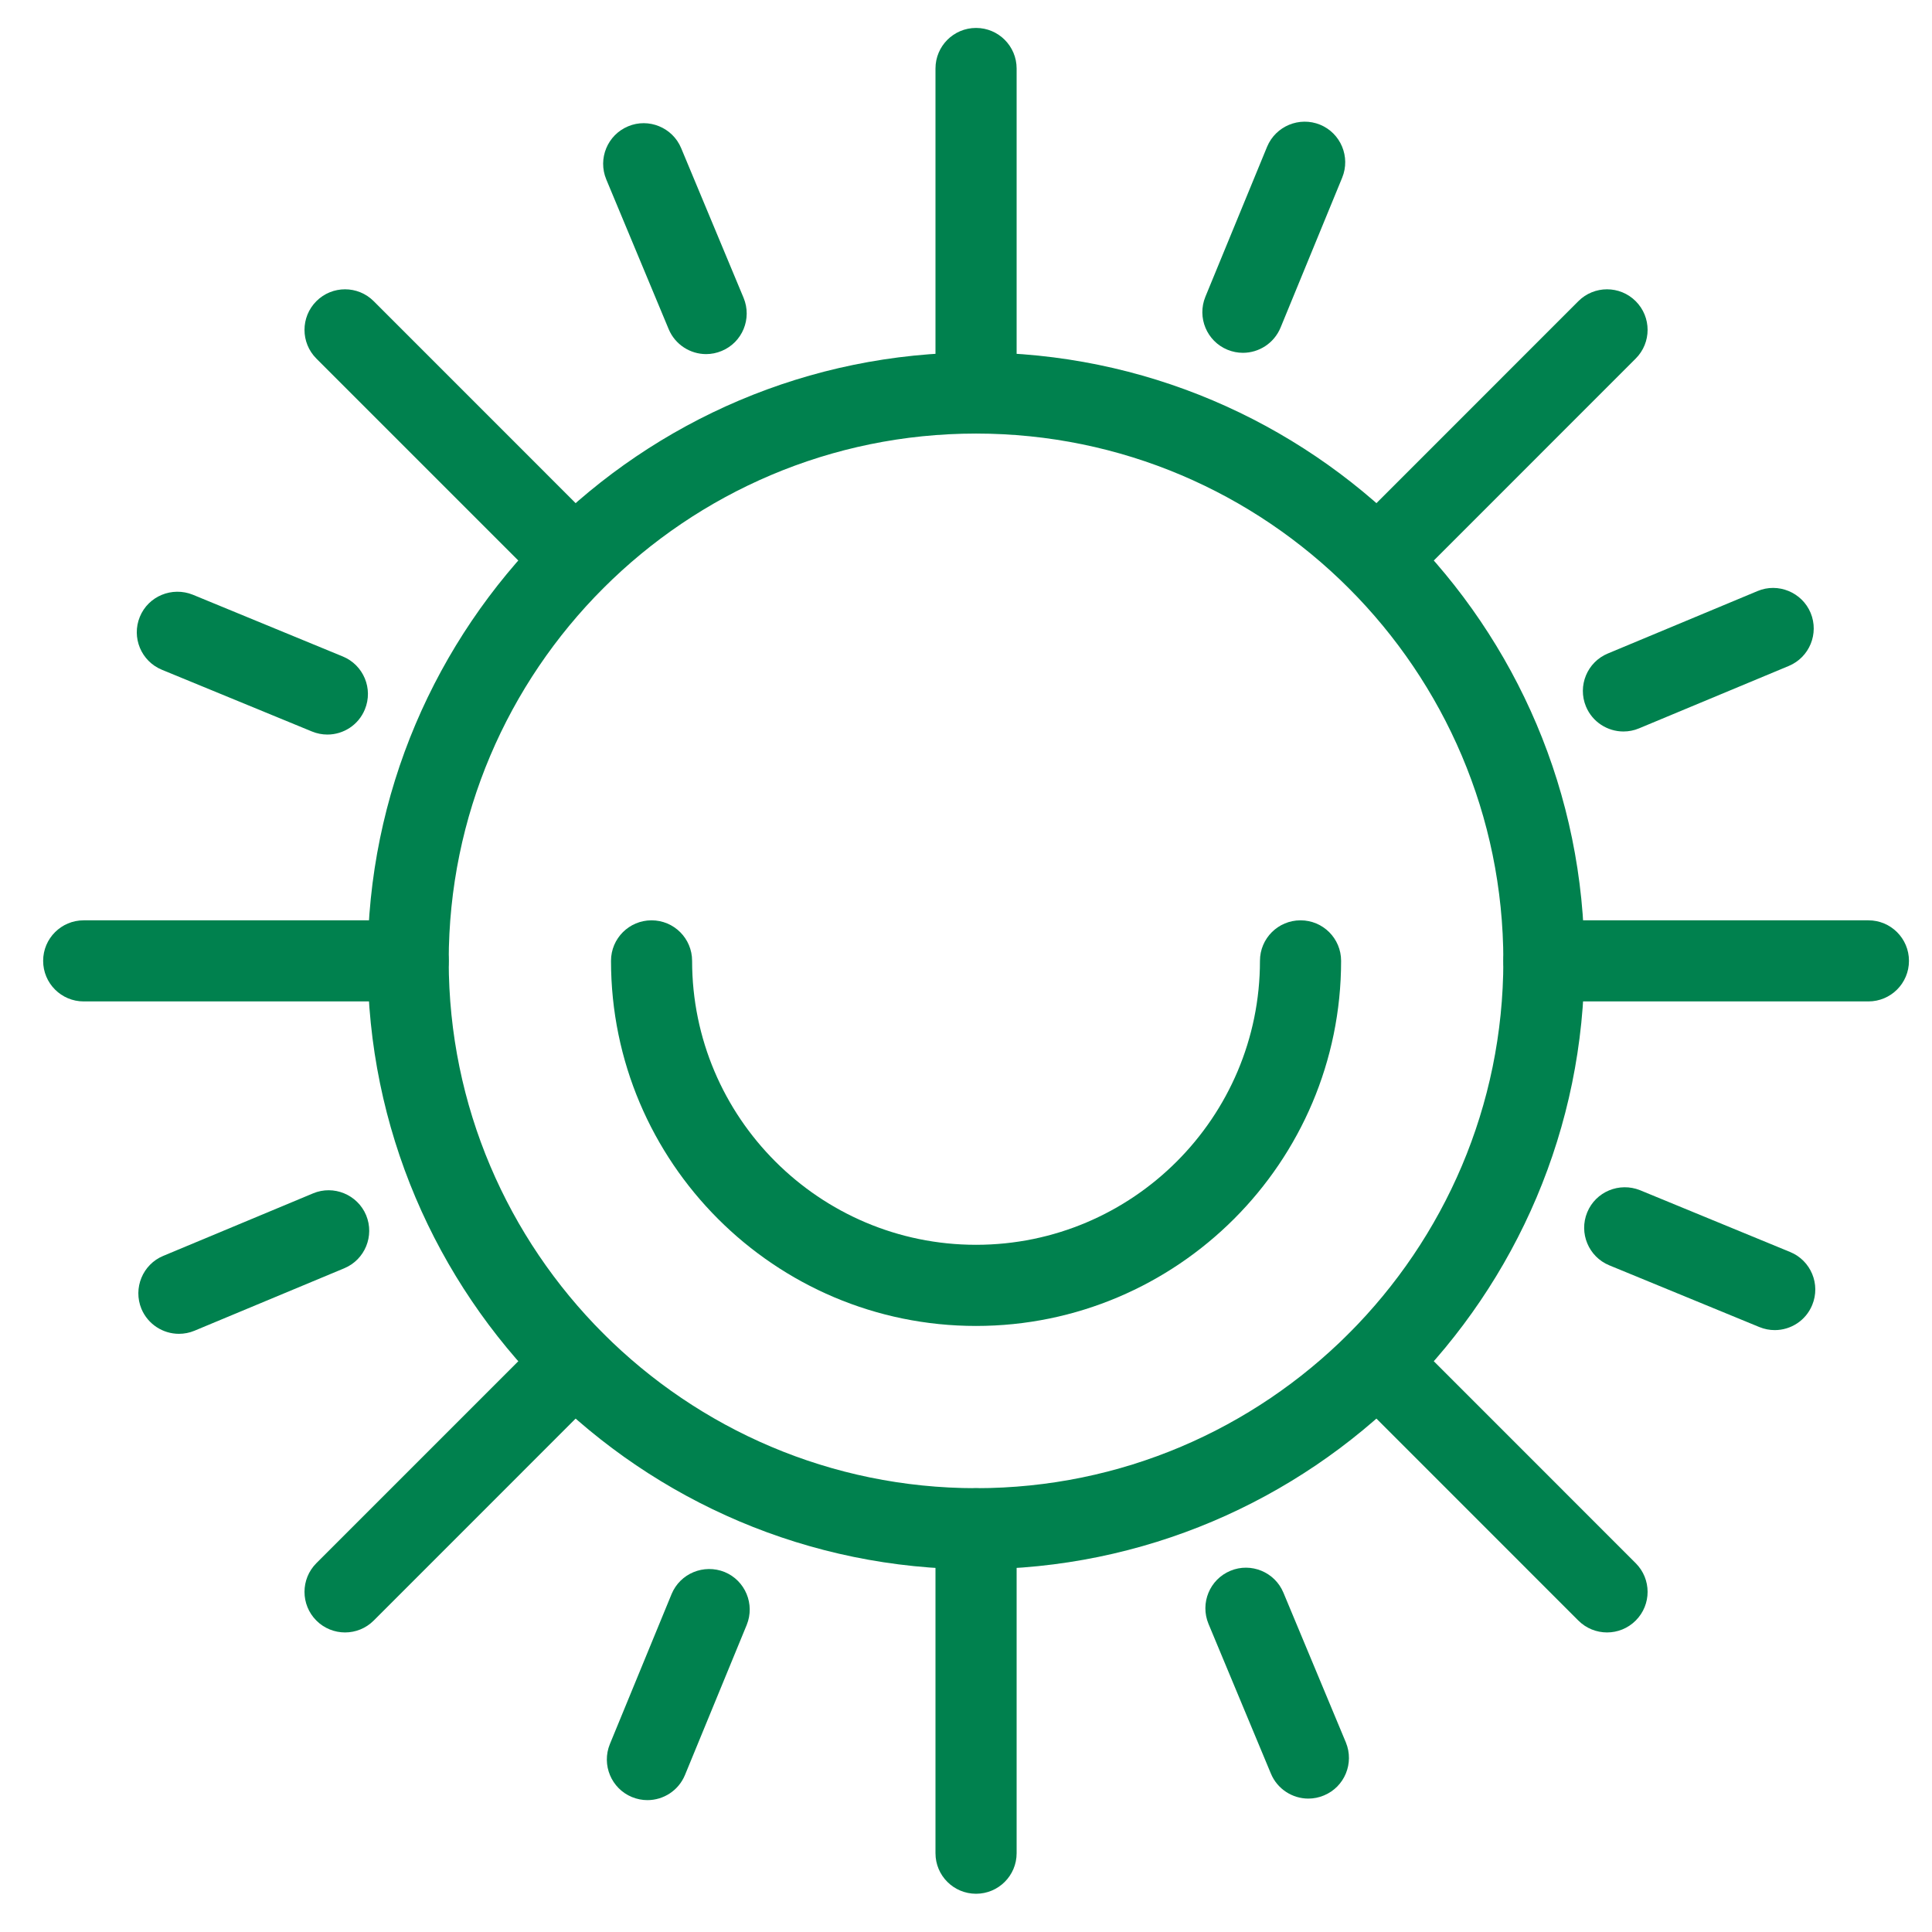
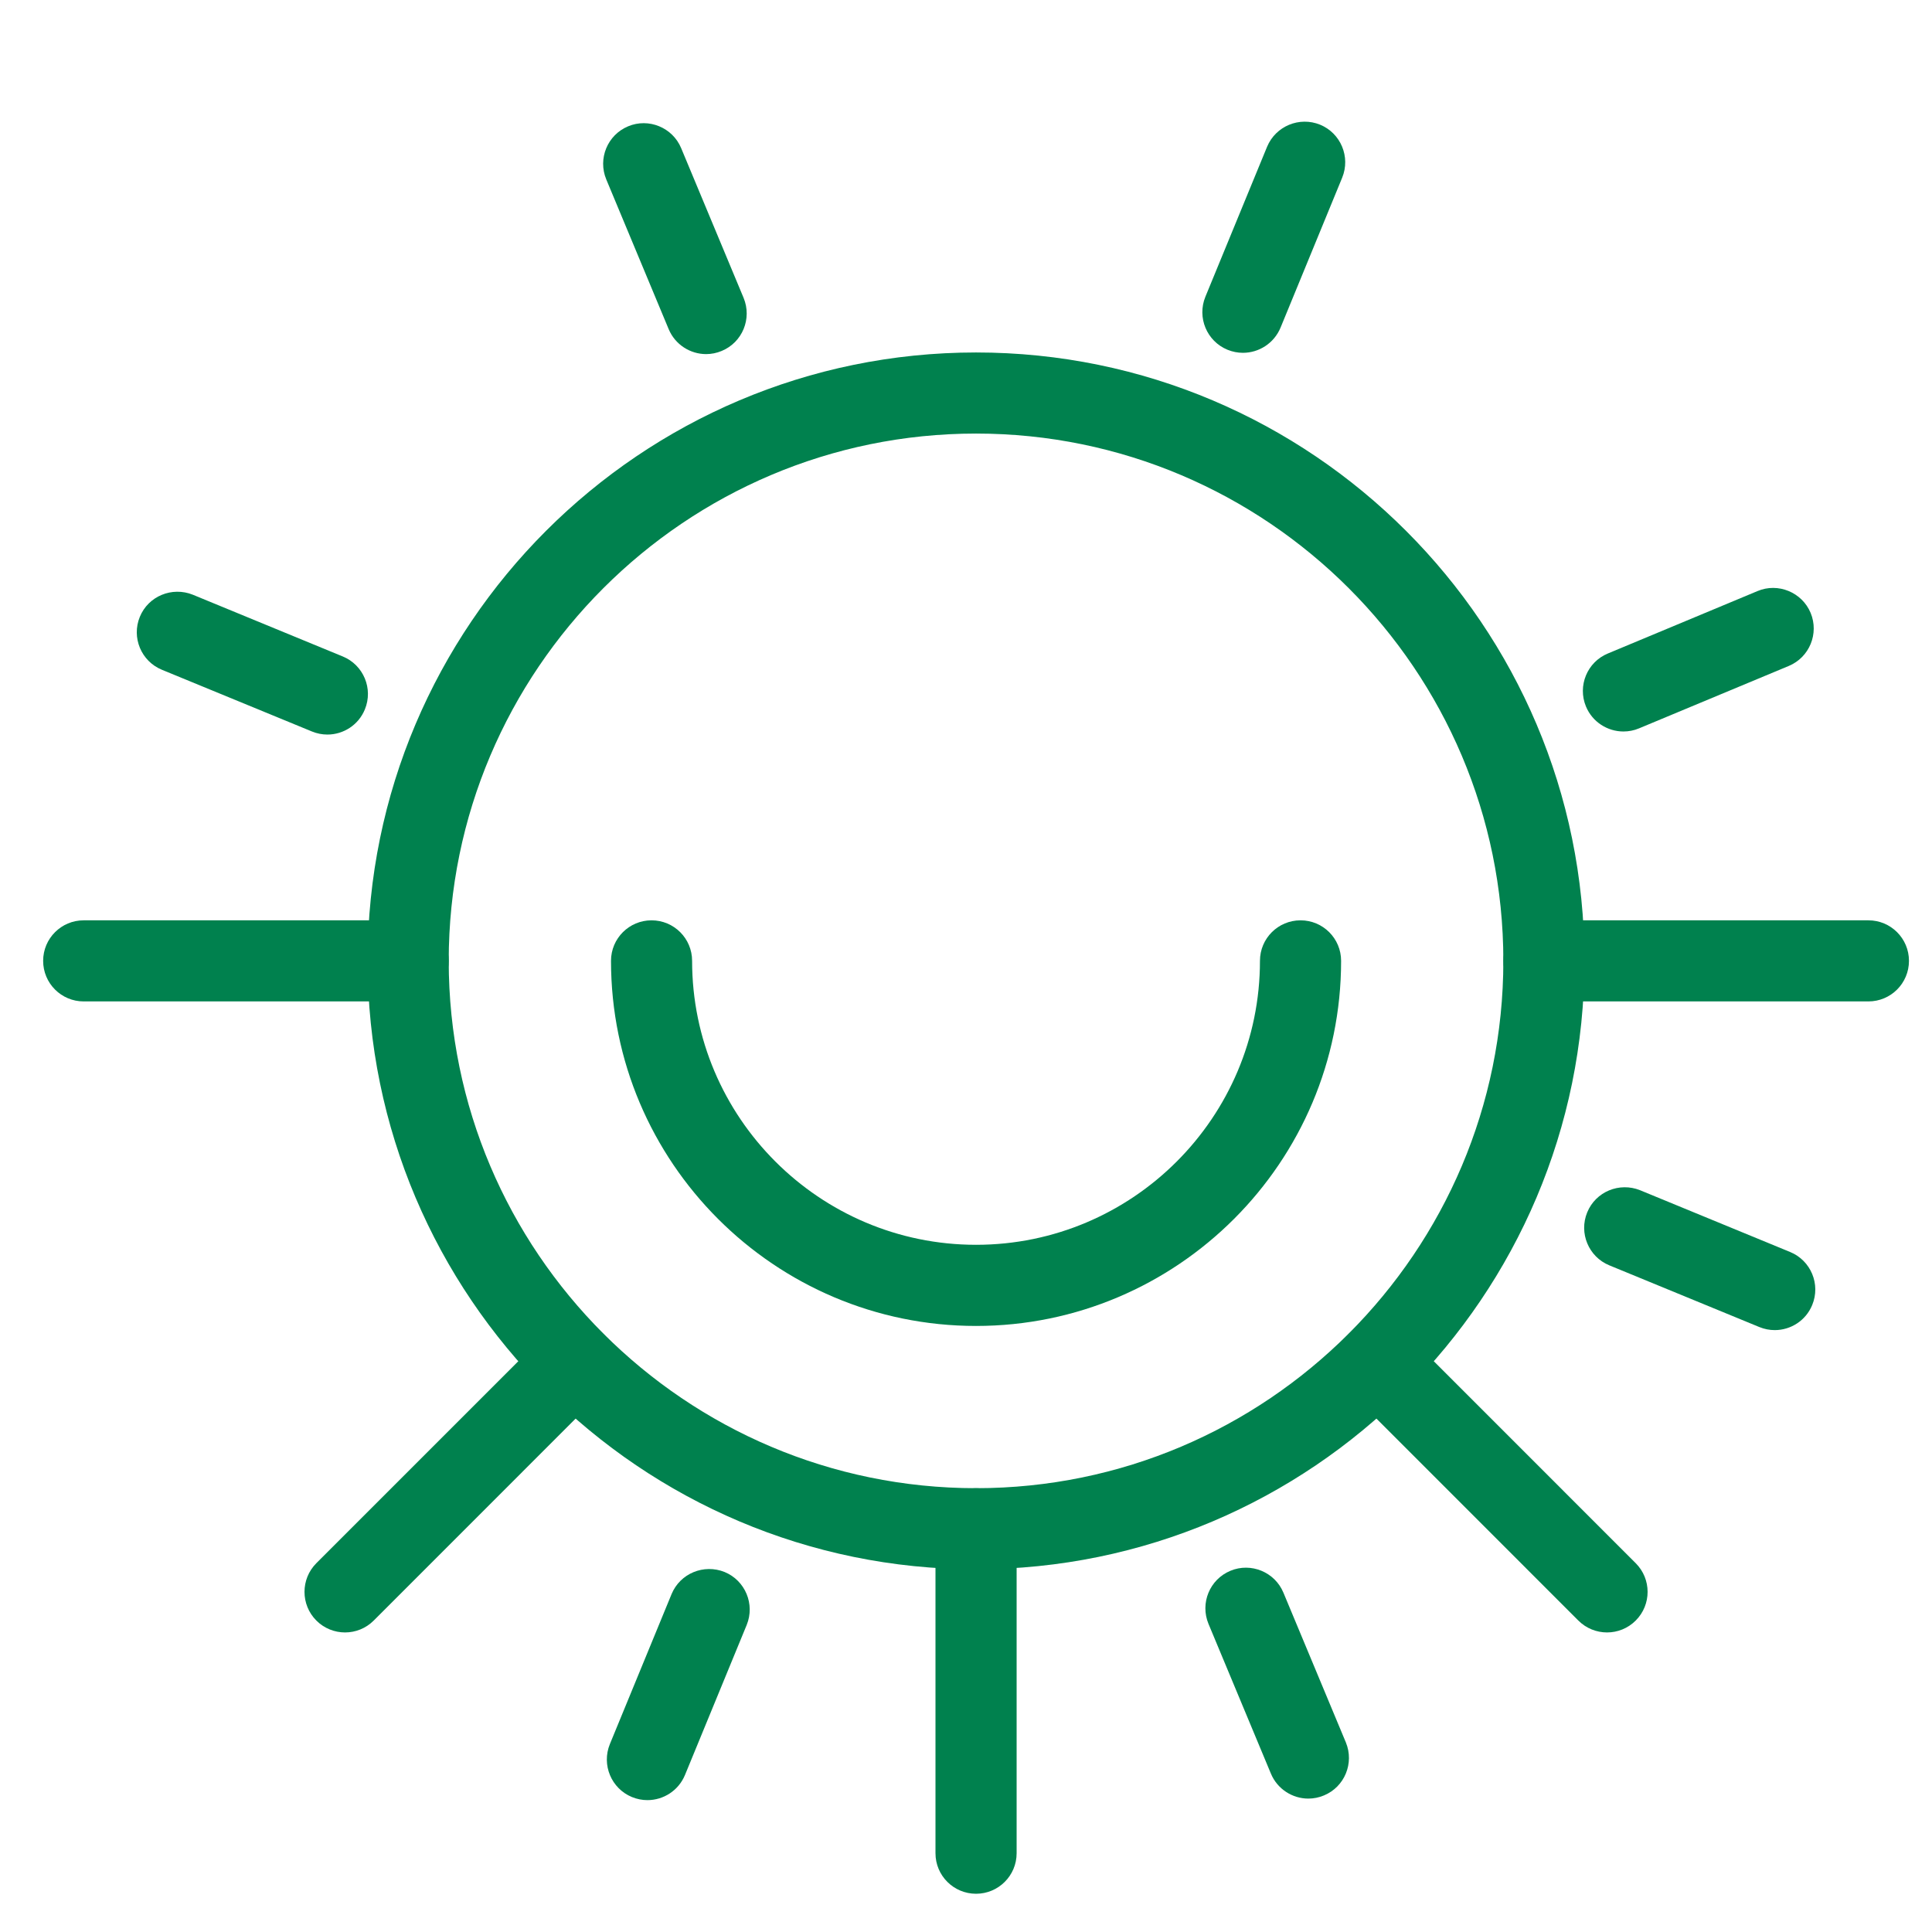
<svg xmlns="http://www.w3.org/2000/svg" width="39" height="39" viewBox="0 0 39 39" fill="none">
  <path d="M19.703 31.678C12.93 31.678 7.421 26.169 7.421 19.396C7.421 12.624 12.93 7.115 19.703 7.115C26.475 7.115 31.984 12.624 31.984 19.396C31.984 26.169 26.475 31.678 19.703 31.678ZM19.703 8.752C13.834 8.752 9.058 13.527 9.058 19.396C9.058 25.266 13.834 30.041 19.703 30.041C25.572 30.041 30.347 25.266 30.347 19.396C30.347 13.527 25.572 8.752 19.703 8.752Z" fill="#00814E" />
  <path d="M19.703 26.766C15.639 26.766 12.334 23.46 12.334 19.396C12.334 18.944 12.7 18.578 13.152 18.578C13.605 18.578 13.971 18.944 13.971 19.396C13.971 22.557 16.543 25.128 19.703 25.128C22.863 25.128 25.434 22.557 25.434 19.396C25.434 18.944 25.8 18.578 26.253 18.578C26.706 18.578 27.072 18.944 27.072 19.396C27.072 23.46 23.766 26.766 19.703 26.766Z" fill="#00814E" />
-   <path d="M19.703 8.752C19.25 8.752 18.884 8.386 18.884 7.934V1.383C18.884 0.931 19.25 0.564 19.703 0.564C20.155 0.564 20.522 0.931 20.522 1.383V7.934C20.522 8.386 20.155 8.752 19.703 8.752Z" fill="#00814E" />
-   <path d="M27.809 12.11C27.599 12.11 27.39 12.03 27.23 11.87C26.91 11.55 26.91 11.032 27.23 10.712L31.861 6.08C32.181 5.76 32.699 5.76 33.019 6.08C33.339 6.4 33.339 6.918 33.019 7.238L28.388 11.87C28.228 12.03 28.018 12.11 27.809 12.11Z" fill="#00814E" />
  <path d="M37.716 20.215H31.166C30.713 20.215 30.347 19.849 30.347 19.396C30.347 18.944 30.713 18.578 31.166 18.578H37.716C38.169 18.578 38.535 18.944 38.535 19.396C38.535 19.849 38.169 20.215 37.716 20.215Z" fill="#00814E" />
  <path d="M32.44 32.953C32.231 32.953 32.021 32.873 31.861 32.713L27.23 28.081C26.91 27.761 26.91 27.243 27.23 26.923C27.55 26.604 28.068 26.604 28.388 26.923L33.019 31.555C33.339 31.875 33.339 32.393 33.019 32.713C32.859 32.873 32.65 32.953 32.44 32.953Z" fill="#00814E" />
  <path d="M19.703 38.228C19.25 38.228 18.884 37.862 18.884 37.41V30.859C18.884 30.407 19.25 30.041 19.703 30.041C20.155 30.041 20.522 30.407 20.522 30.859V37.41C20.522 37.862 20.155 38.228 19.703 38.228Z" fill="#00814E" />
  <path d="M6.965 32.953C6.756 32.953 6.546 32.873 6.386 32.713C6.067 32.393 6.067 31.875 6.386 31.555L11.018 26.923C11.338 26.604 11.856 26.604 12.175 26.923C12.495 27.243 12.495 27.761 12.175 28.081L7.544 32.713C7.384 32.873 7.175 32.953 6.965 32.953Z" fill="#00814E" />
  <path d="M8.24 20.215H1.689C1.237 20.215 0.871 19.849 0.871 19.396C0.871 18.944 1.237 18.578 1.689 18.578H8.24C8.692 18.578 9.059 18.944 9.059 19.396C9.059 19.849 8.692 20.215 8.24 20.215Z" fill="#00814E" />
-   <path d="M11.597 12.11C11.387 12.11 11.178 12.03 11.018 11.87L6.386 7.238C6.067 6.918 6.067 6.4 6.386 6.08C6.706 5.76 7.224 5.76 7.544 6.08L12.175 10.712C12.495 11.032 12.495 11.55 12.175 11.87C12.016 12.03 11.806 12.11 11.597 12.11Z" fill="#00814E" />
  <path d="M25.09 7.122C24.986 7.122 24.881 7.102 24.778 7.06C24.361 6.888 24.161 6.41 24.332 5.991L25.578 2.962C25.752 2.545 26.23 2.347 26.648 2.517C27.065 2.689 27.265 3.167 27.094 3.586L25.849 6.615C25.717 6.931 25.412 7.122 25.09 7.122Z" fill="#00814E" />
  <path d="M32.771 14.766C32.452 14.766 32.146 14.577 32.015 14.262C31.842 13.845 32.039 13.365 32.456 13.192L35.479 11.931C35.891 11.757 36.376 11.955 36.55 12.372C36.723 12.79 36.526 13.269 36.109 13.443L33.086 14.703C32.984 14.746 32.877 14.766 32.771 14.766Z" fill="#00814E" />
  <path d="M35.826 26.85C35.722 26.85 35.616 26.83 35.514 26.788L32.485 25.542C32.068 25.37 31.868 24.891 32.04 24.473C32.212 24.054 32.69 23.858 33.109 24.027L36.138 25.274C36.555 25.446 36.755 25.925 36.582 26.343C36.453 26.659 36.147 26.85 35.826 26.85Z" fill="#00814E" />
  <path d="M26.411 36.307C26.091 36.307 25.786 36.117 25.655 35.803L24.395 32.78C24.222 32.362 24.419 31.883 24.836 31.709C25.25 31.535 25.733 31.732 25.907 32.149L27.168 35.173C27.34 35.59 27.144 36.07 26.726 36.243C26.624 36.286 26.517 36.307 26.411 36.307Z" fill="#00814E" />
  <path d="M13.069 36.338C12.965 36.338 12.86 36.318 12.757 36.276C12.34 36.104 12.14 35.626 12.311 35.207L13.557 32.178C13.731 31.76 14.208 31.565 14.627 31.733C15.044 31.905 15.244 32.383 15.073 32.802L13.827 35.831C13.696 36.147 13.391 36.338 13.069 36.338Z" fill="#00814E" />
-   <path d="M3.612 26.925C3.292 26.925 2.987 26.735 2.855 26.421C2.683 26.004 2.879 25.524 3.297 25.351L6.319 24.09C6.733 23.916 7.216 24.113 7.391 24.531C7.563 24.948 7.367 25.428 6.949 25.602L3.927 26.862C3.825 26.905 3.717 26.925 3.612 26.925Z" fill="#00814E" />
  <path d="M6.609 14.828C6.505 14.828 6.399 14.808 6.297 14.766L3.268 13.52C2.85 13.348 2.651 12.869 2.823 12.451C2.994 12.033 3.473 11.837 3.892 12.005L6.92 13.252C7.338 13.424 7.538 13.903 7.365 14.321C7.236 14.637 6.93 14.828 6.609 14.828Z" fill="#00814E" />
  <path d="M14.254 7.148C13.934 7.148 13.629 6.958 13.498 6.644L12.238 3.621C12.065 3.203 12.262 2.724 12.679 2.55C13.092 2.376 13.576 2.572 13.75 2.99L15.011 6.014C15.183 6.431 14.987 6.911 14.569 7.084C14.467 7.127 14.36 7.148 14.254 7.148Z" fill="#00814E" />
</svg>